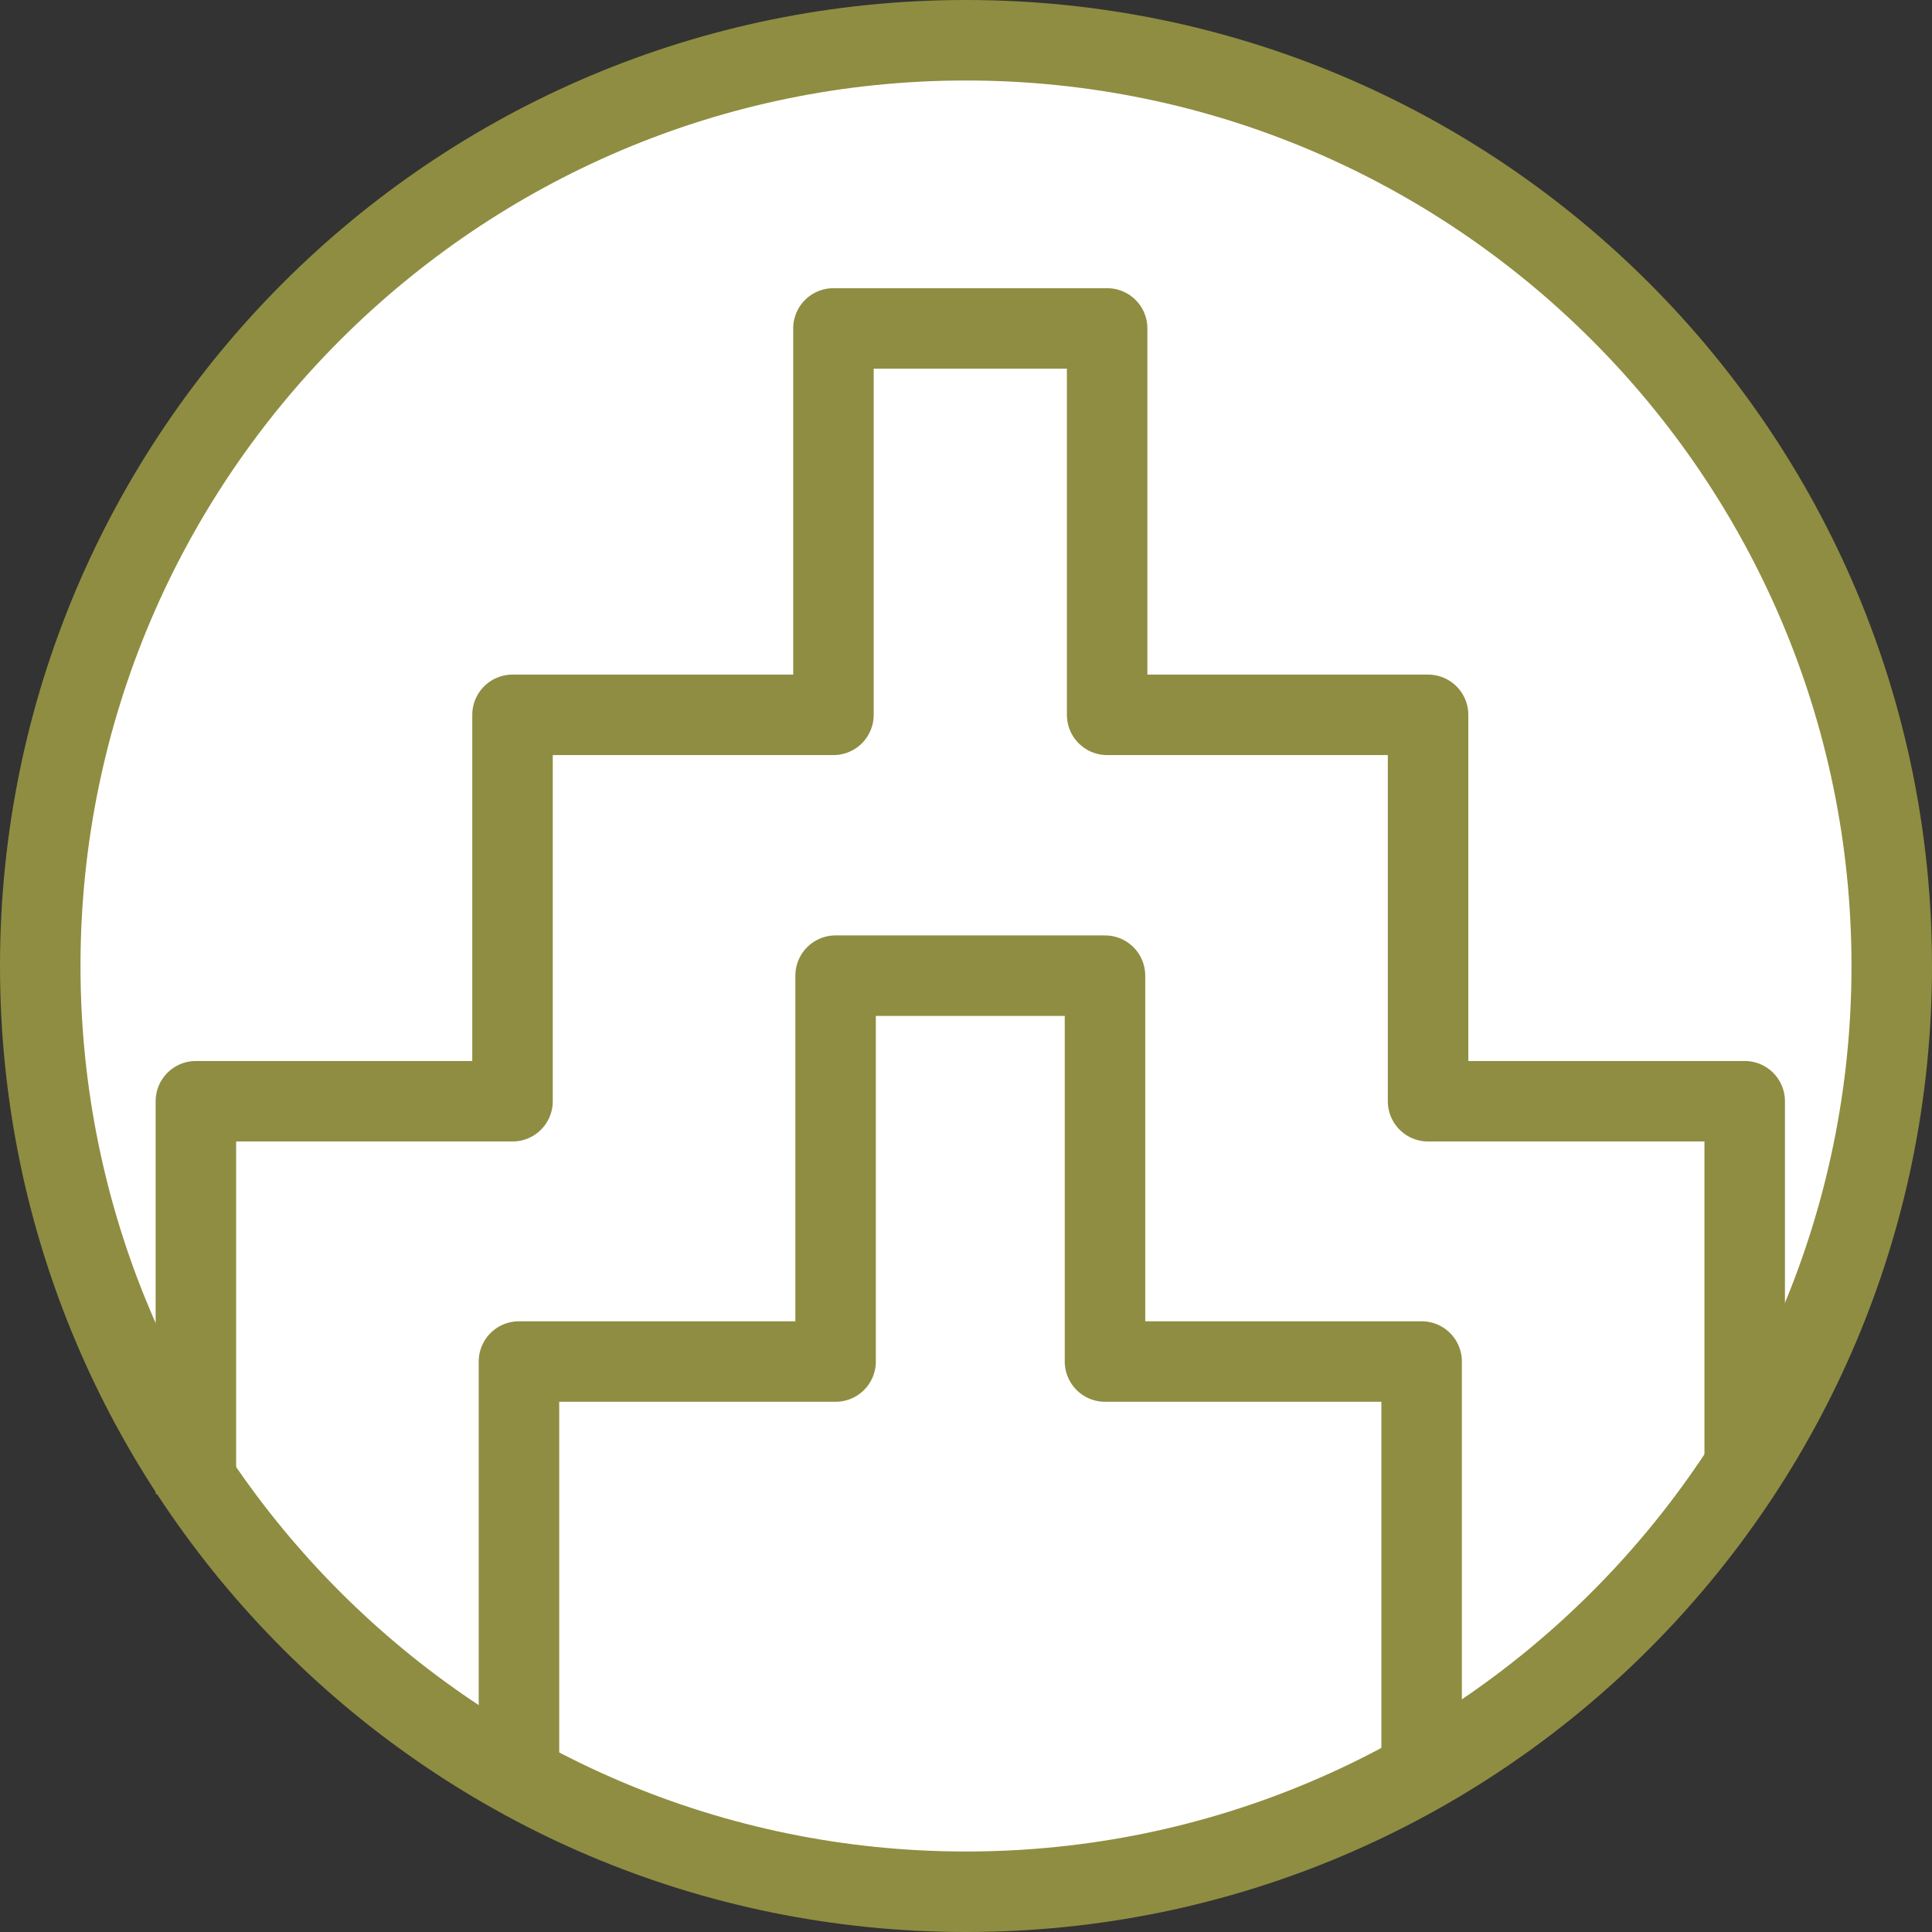
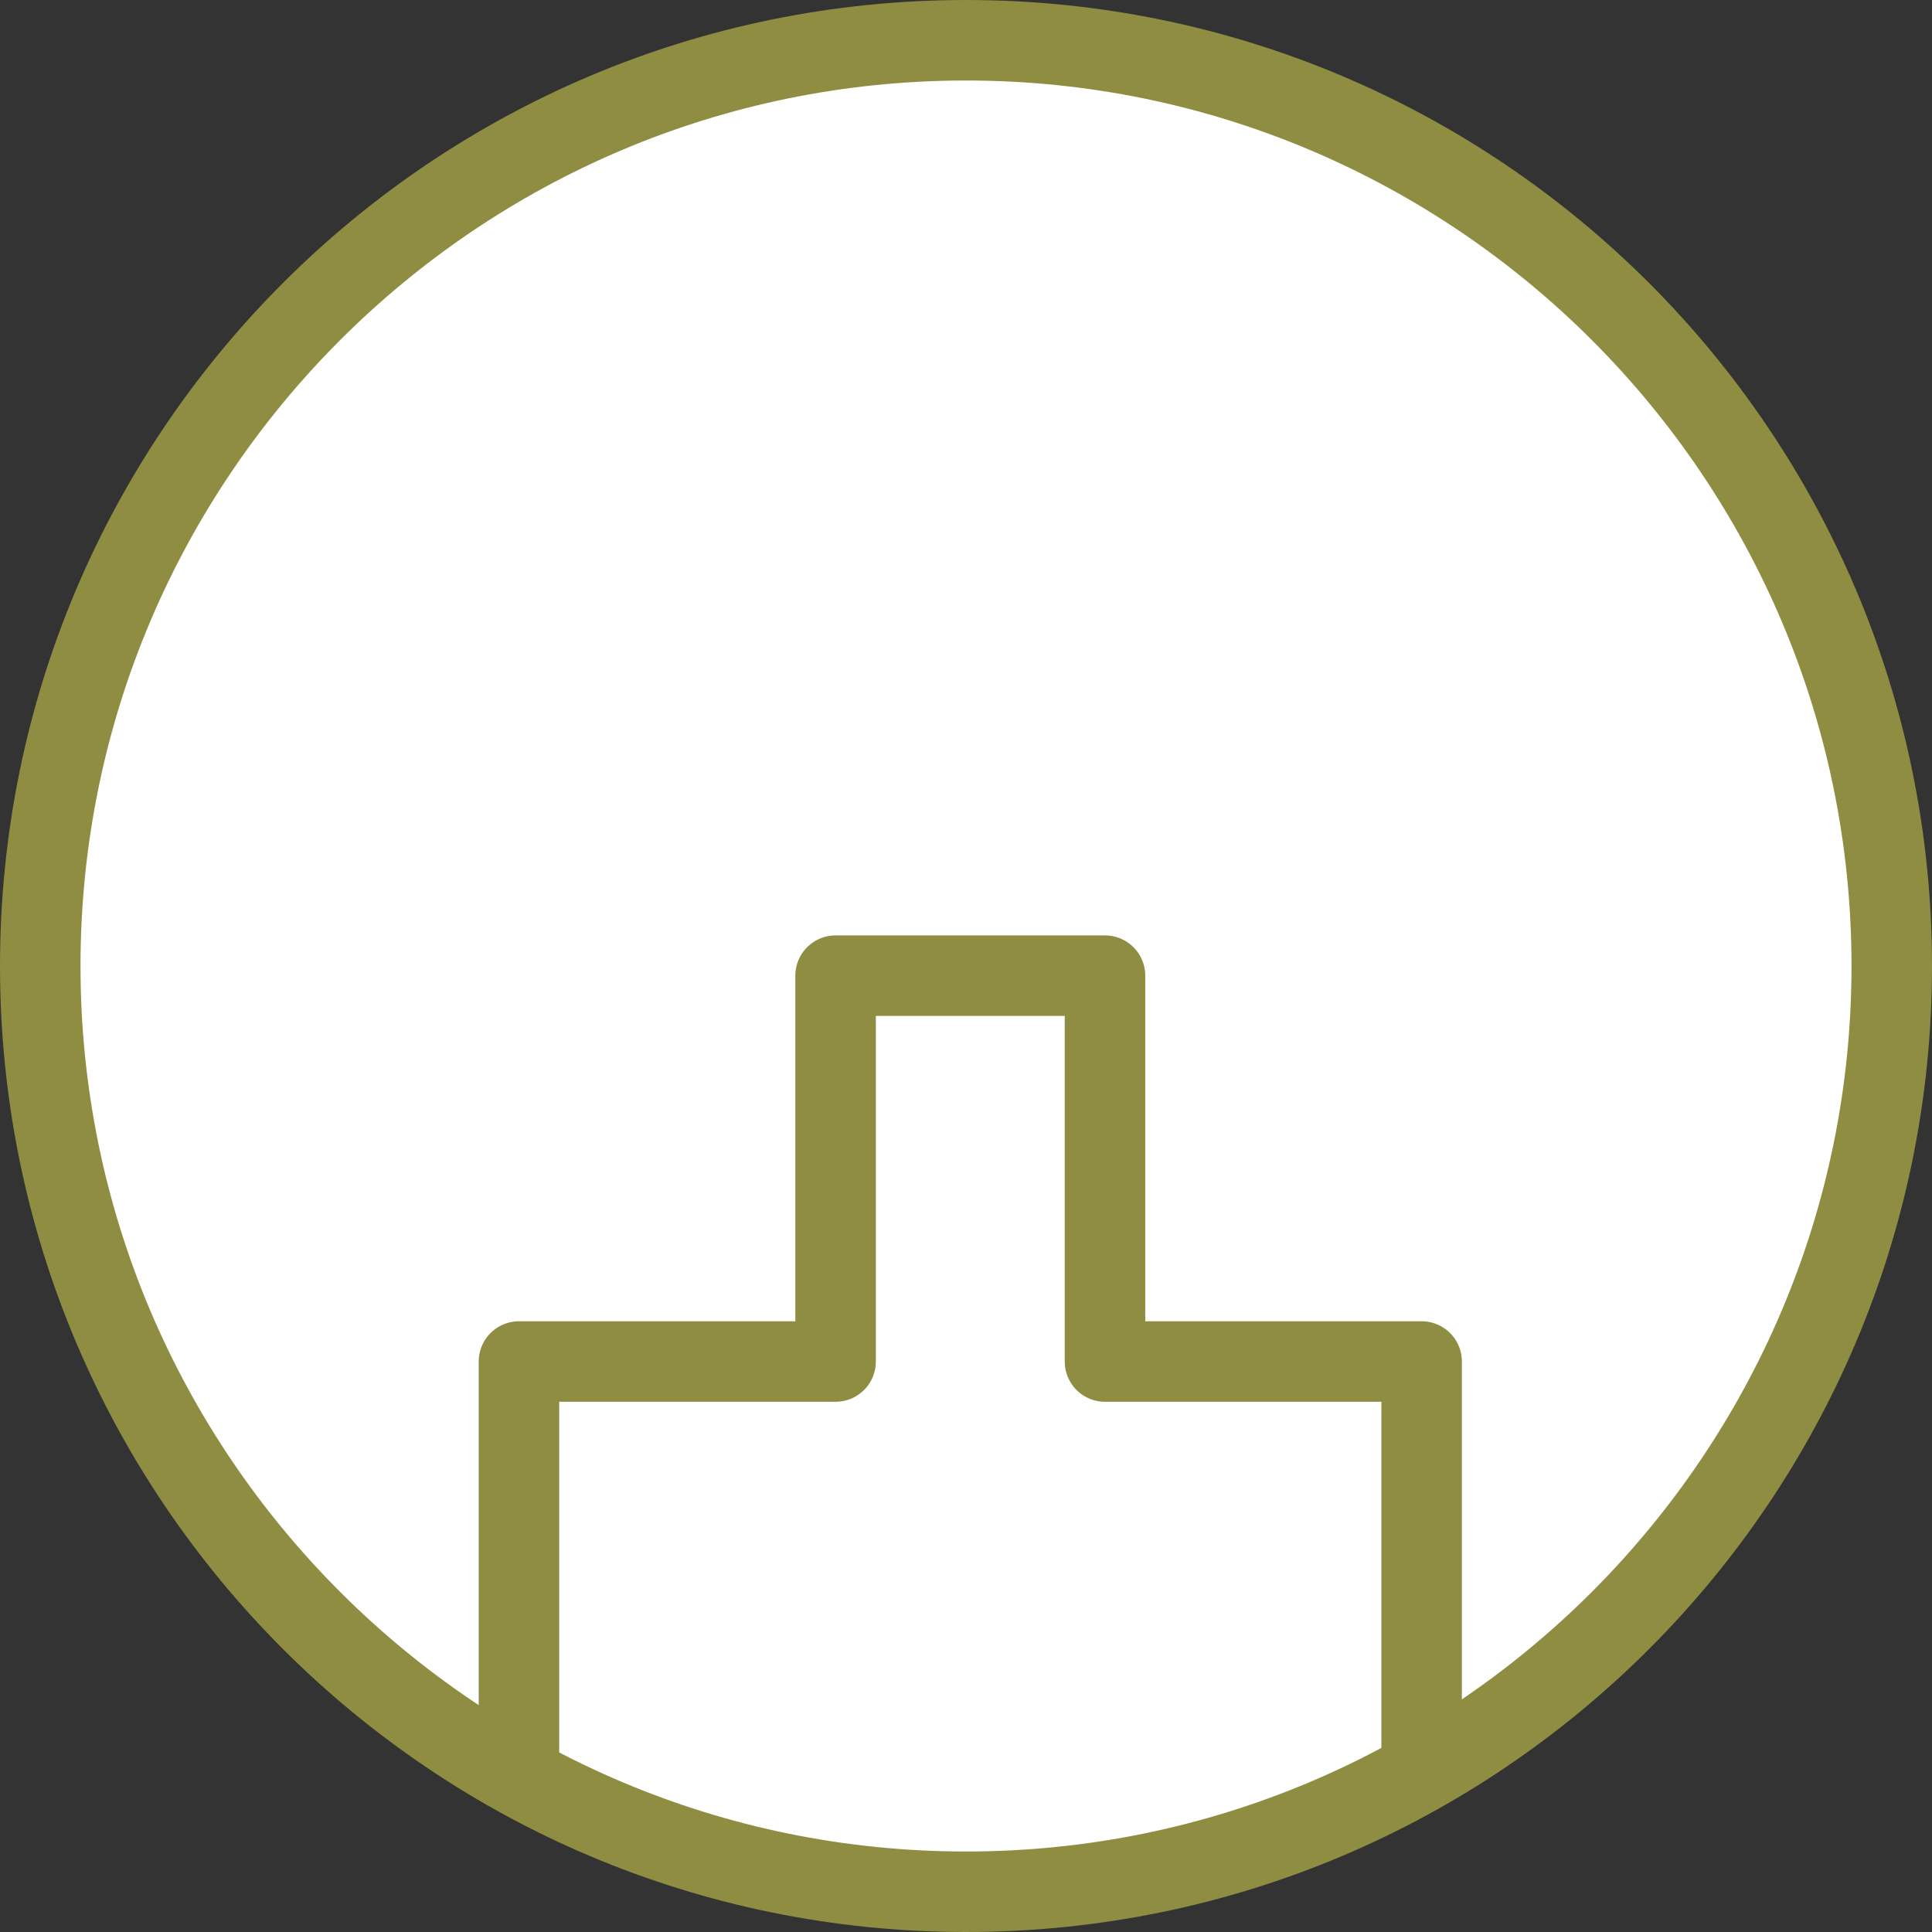
<svg xmlns="http://www.w3.org/2000/svg" version="1.1" x="0px" y="0px" width="36px" height="36px" viewBox="0 0 36 36" enable-background="new 0 0 36 36" xml:space="preserve">
  <rect x="0" y="0" width="36" height="36" fill="#333333" stroke="none" />
  <g id="Old">
</g>
  <g id="Redraw">
    <circle fill="#FFFFFF" cx="18" cy="18" r="17.32" />
    <g>
      <path fill="#8F8D41" d="M18,1.5c9.1,0,16.5,7.4,16.5,16.5S27.1,34.5,18,34.5S1.5,27.1,1.5,18S8.9,1.5,18,1.5 M18,0    C8.06,0,0,8.06,0,18c0,9.94,8.06,18,18,18s18-8.06,18-18C36,8.06,27.94,0,18,0L18,0z" />
    </g>
    <g>
-       <polyline fill="none" stroke="#8F8D41" stroke-width="1.5" stroke-linejoin="round" stroke-miterlimit="10" points="32.51,27.45     32.51,20.52 26.61,20.52 26.61,13.32 20.63,13.32 20.63,6.12 15.53,6.12 15.53,13.32 9.55,13.32 9.55,20.52 3.65,20.52     3.65,27.84   " />
      <polyline fill="none" stroke="#8F8D41" stroke-width="1.5" stroke-linejoin="round" stroke-miterlimit="10" points="26.49,32.69     26.49,25.37 20.59,25.37 20.59,18.18 15.57,18.18 15.57,25.37 9.67,25.37 9.67,32.69   " />
    </g>
  </g>
  <g id="Layer_3">
</g>
</svg>